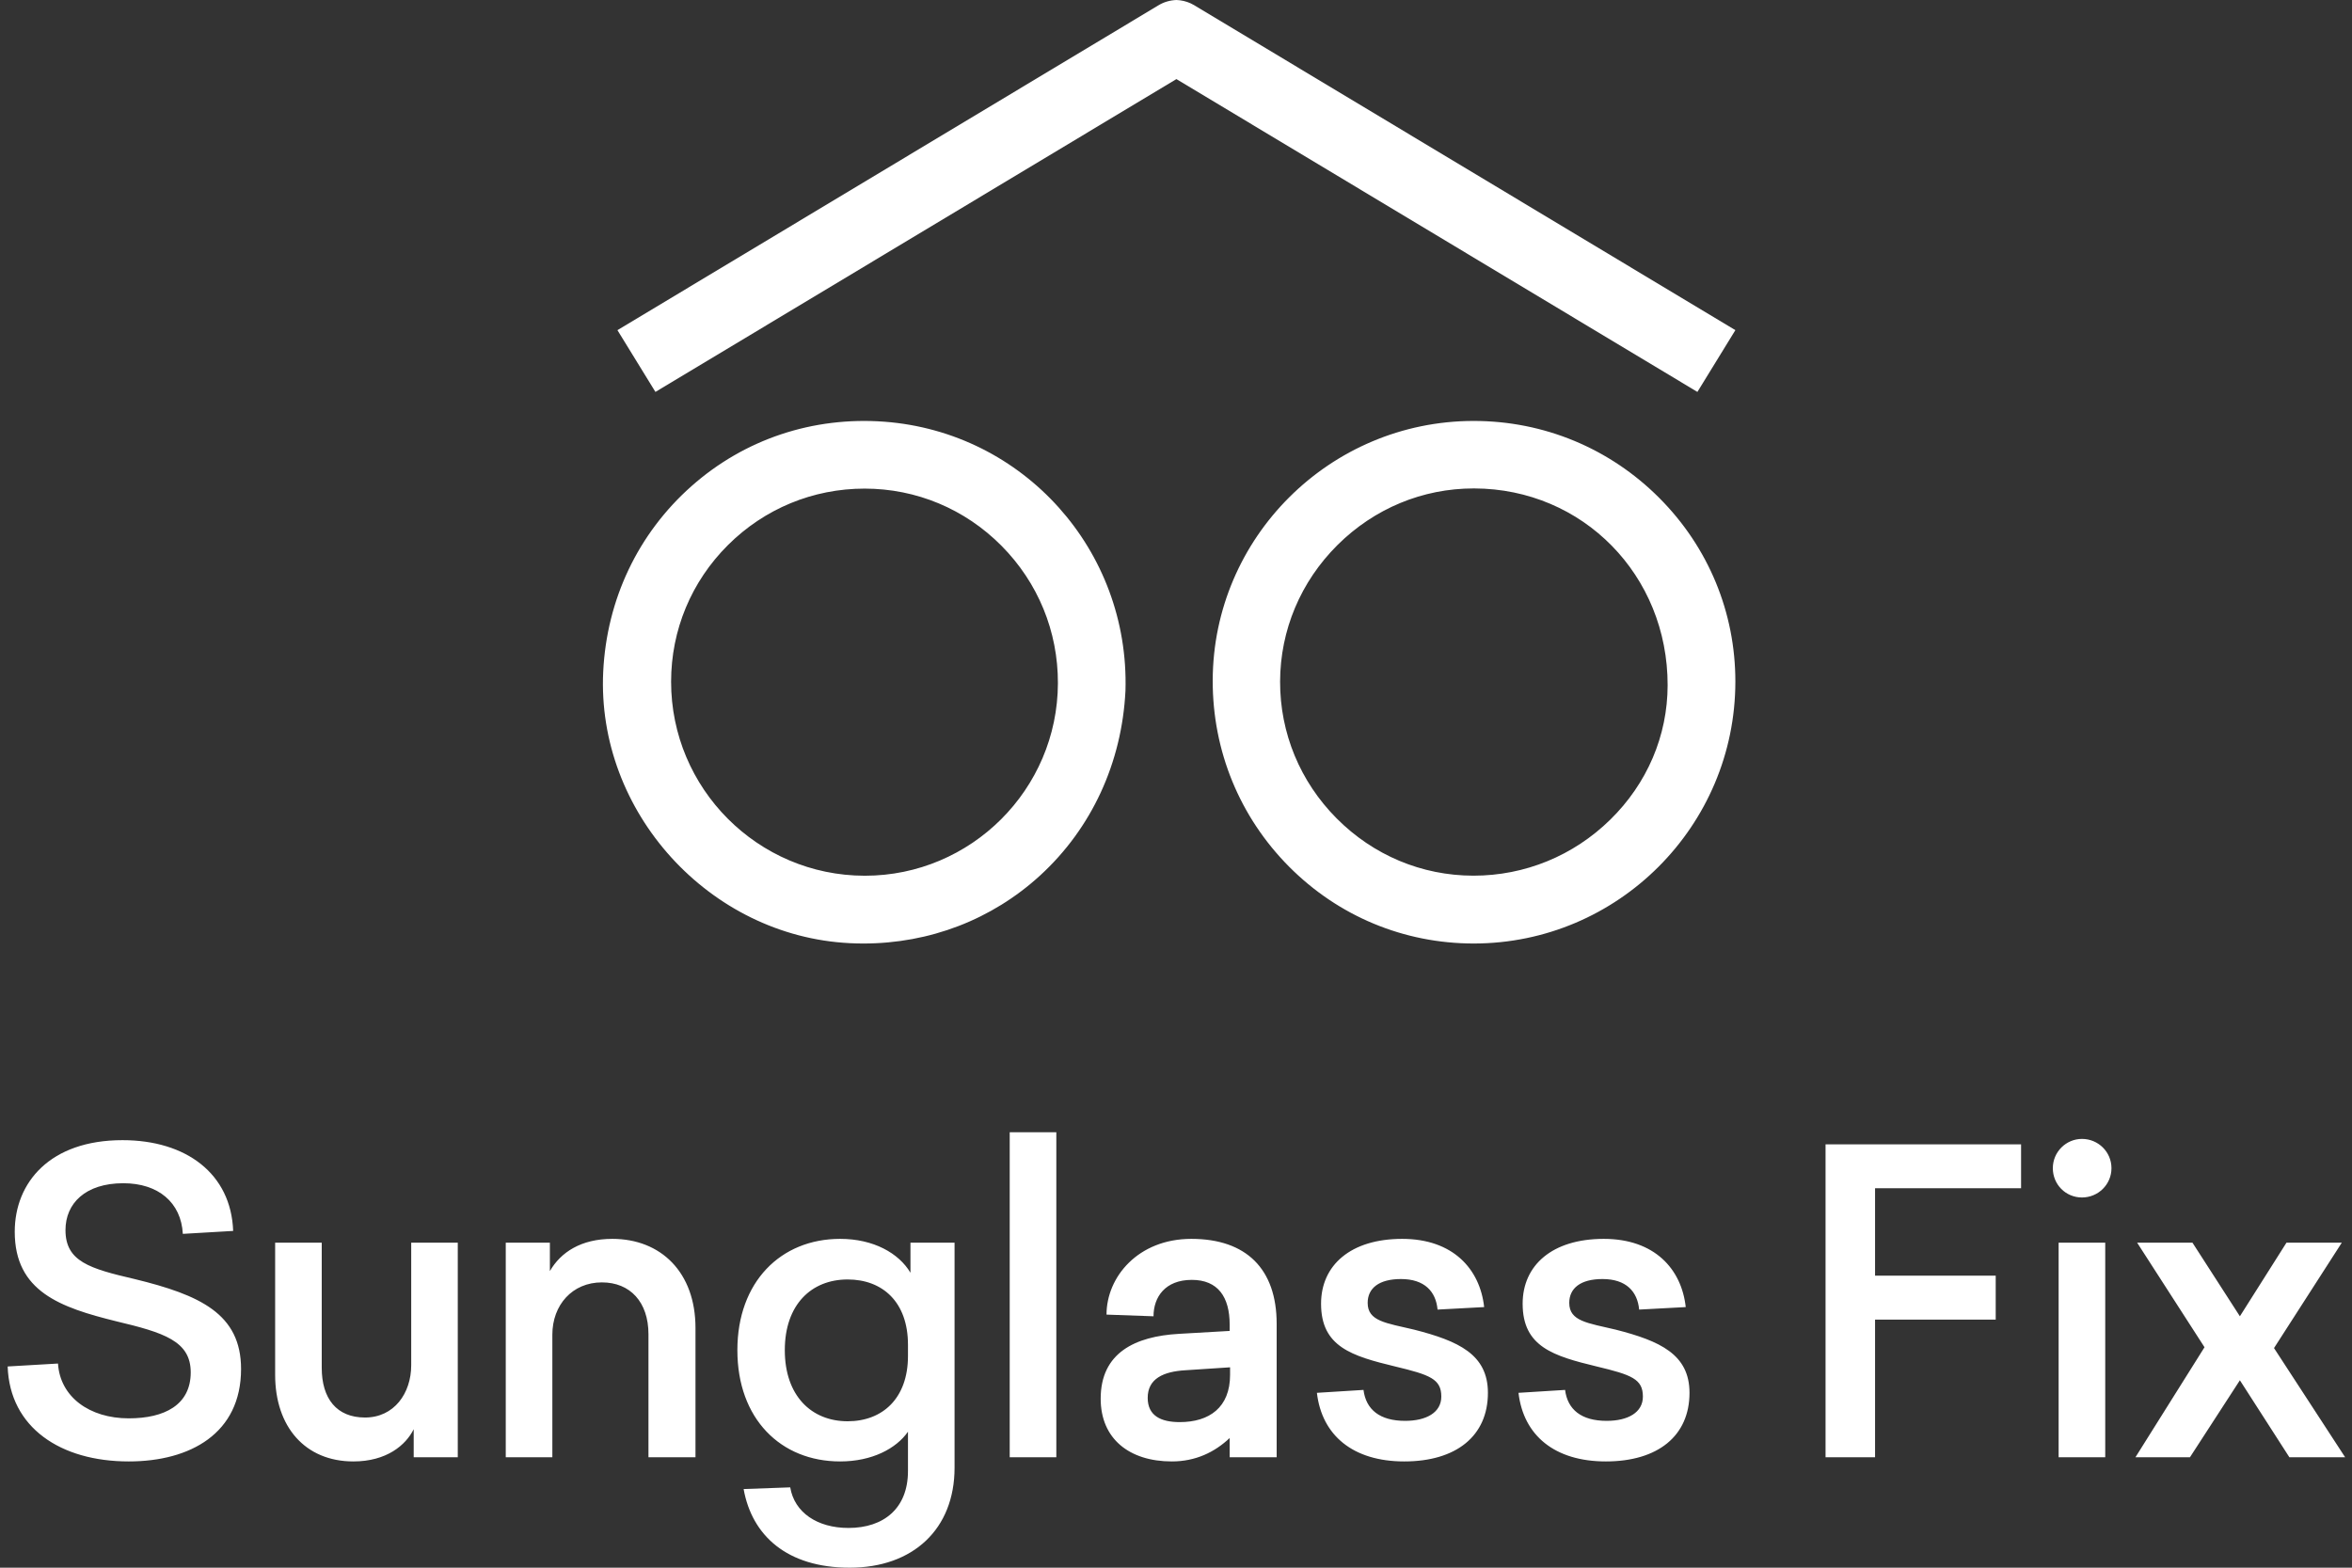
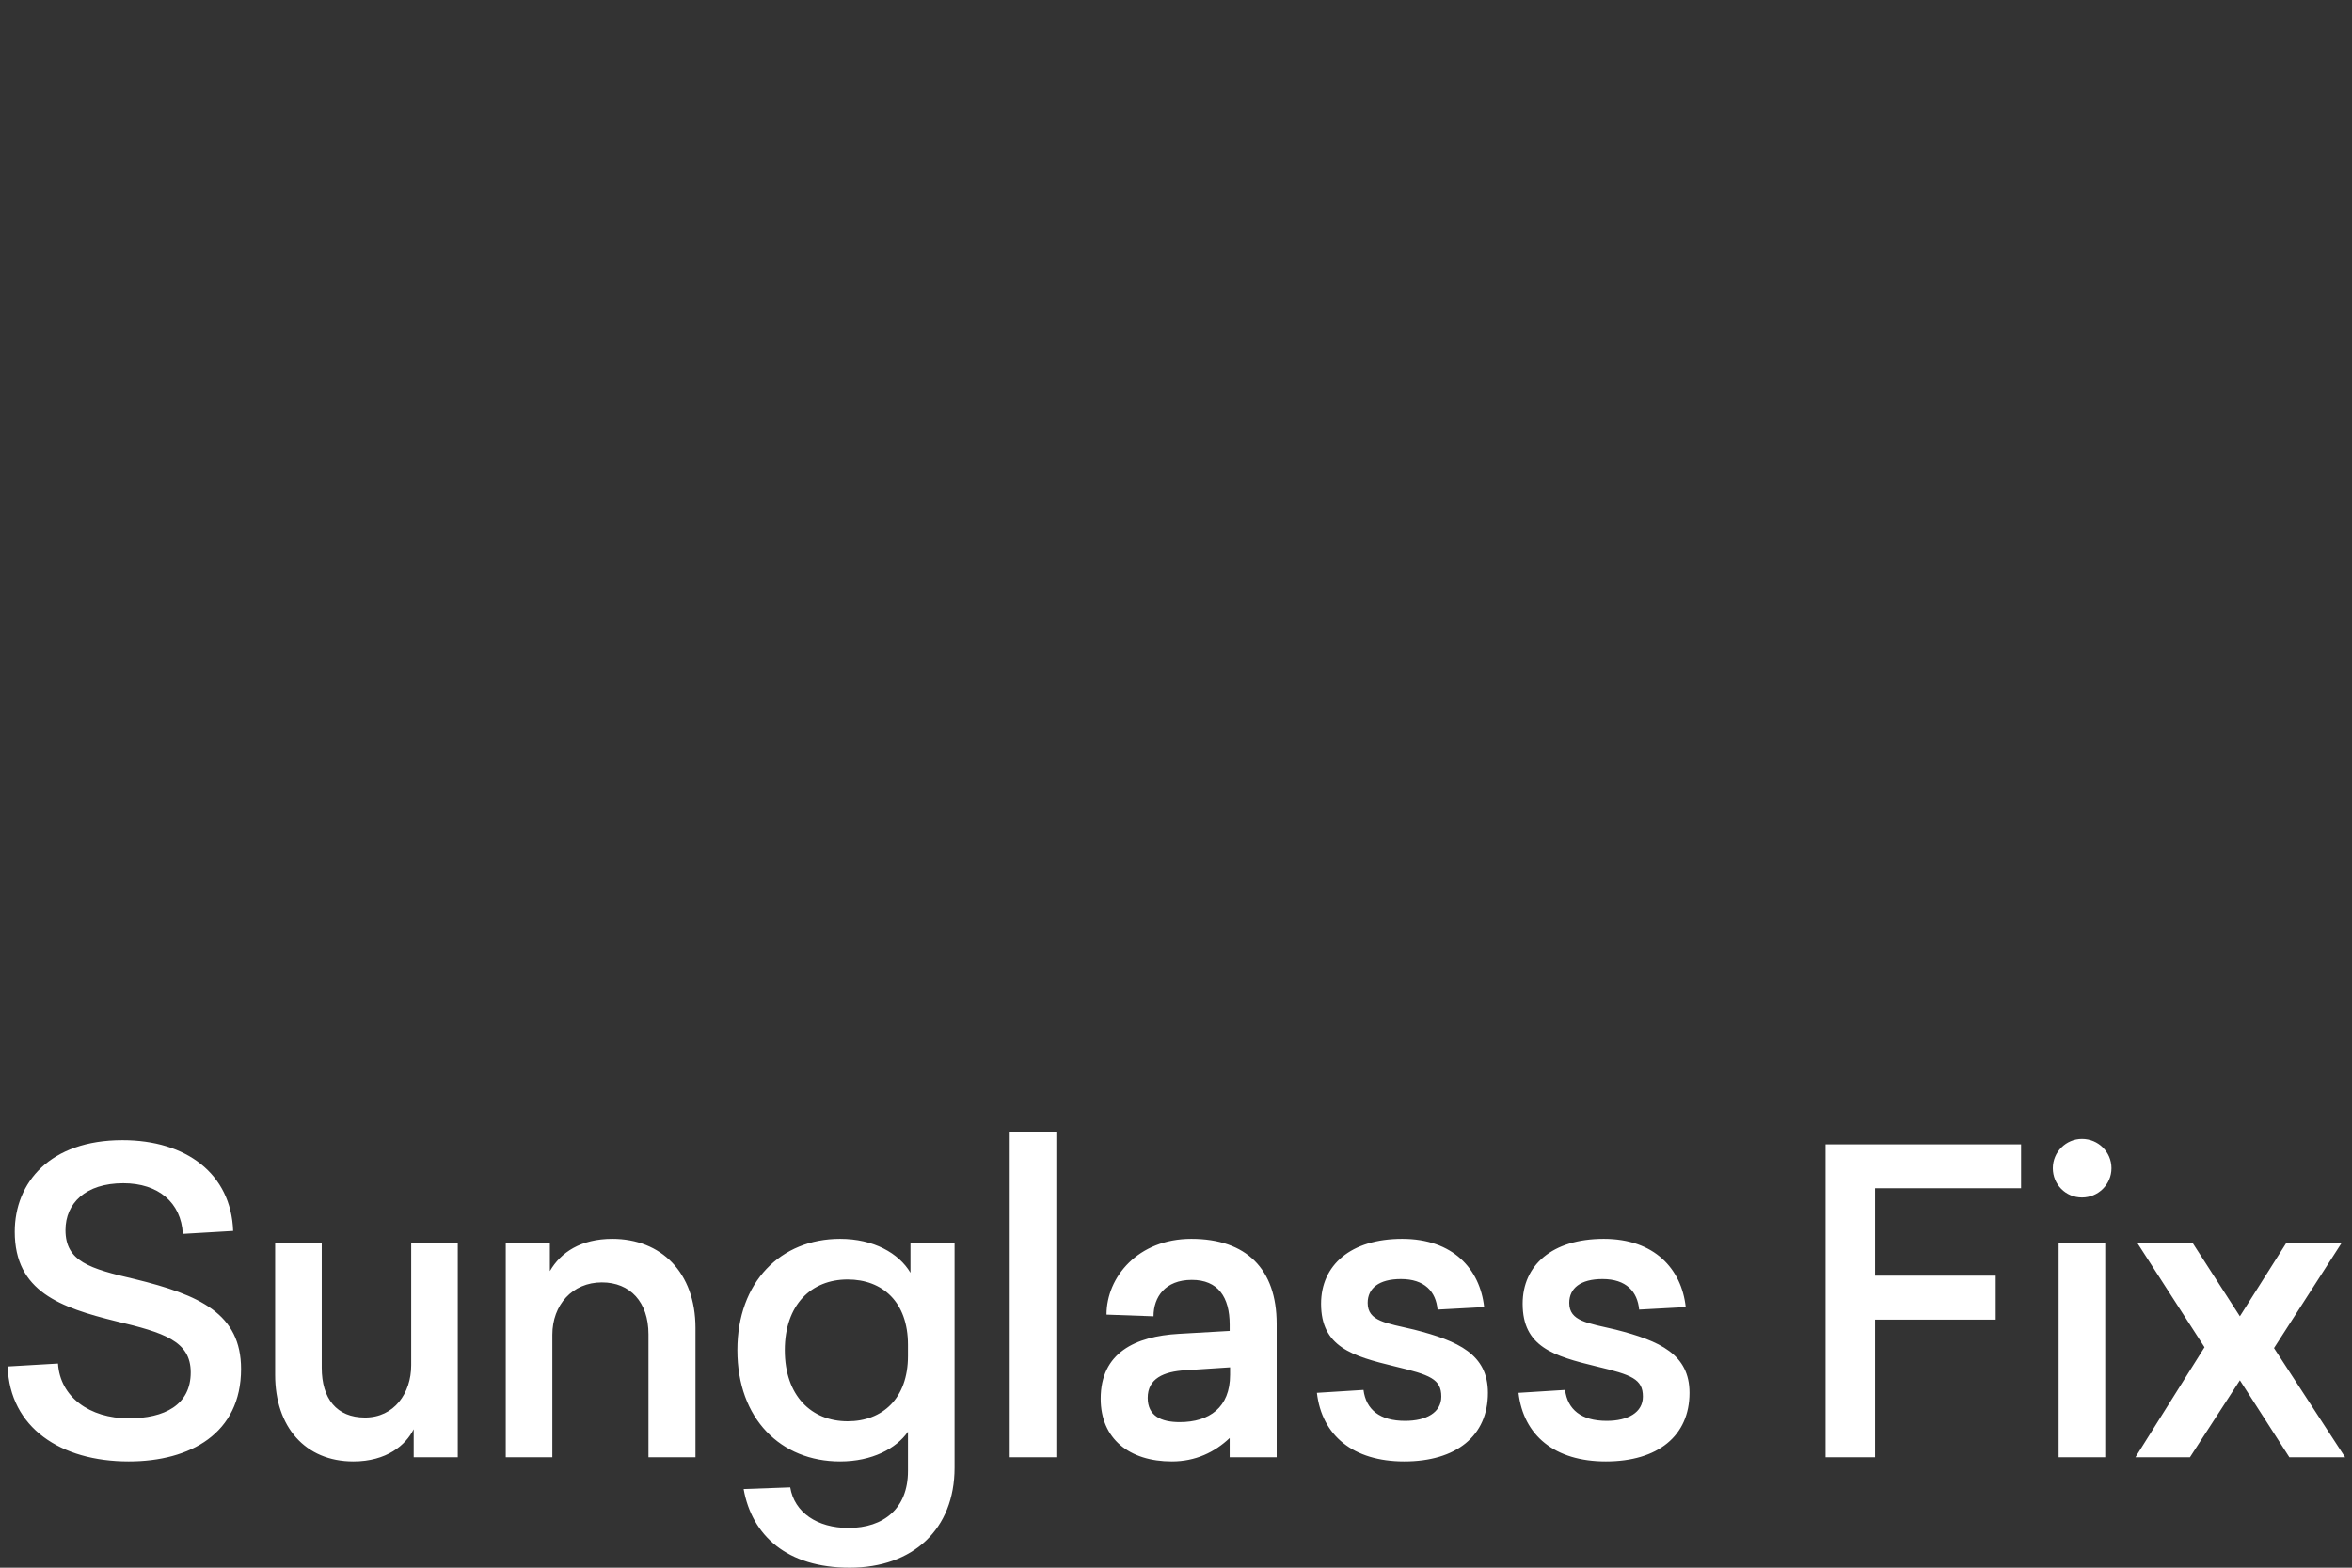
<svg xmlns="http://www.w3.org/2000/svg" width="120px" height="80px" viewBox="0 0 120 80" version="1.1">
  <rect x="0" y="0" width="120" height="80" fill="#333333" stroke="none" />
  <title>The Sunglass Fix</title>
  <desc>The Sunglass Fix</desc>
  <g id="Menu-Design" stroke="none" stroke-width="1" fill="none" fill-rule="evenodd">
    <g id="Menu-Cart-Hover" transform="translate(-700, -60)" fill="#FFFFFF">
      <g id="Group-4" transform="translate(700.391, 60)">
        <path class="lockup" d="M62.368,70.159 C62.368,71.824 61.307,72.571 59.799,72.571 C58.845,72.571 58.165,72.252 58.165,71.333 C58.165,70.351 58.971,69.989 60.097,69.924 L62.368,69.775 L62.368,70.159 Z M60.393,63.22 C57.677,63.22 56.064,65.163 56.064,67.085 L58.462,67.171 C58.462,66.188 59.057,65.313 60.416,65.313 C61.752,65.313 62.347,66.188 62.347,67.597 L62.347,67.918 L59.757,68.067 C57.528,68.195 55.766,69.027 55.766,71.376 C55.766,73.425 57.23,74.578 59.396,74.578 C60.606,74.578 61.582,74.108 62.347,73.383 L62.347,74.365 L64.745,74.365 L64.745,67.555 C64.745,64.758 63.195,63.22 60.393,63.22 Z M92.749,74.365 L95.275,74.365 L95.275,67.341 L101.431,67.341 L101.431,65.099 L95.275,65.099 L95.275,60.638 L102.725,60.638 L102.725,58.396 L92.749,58.396 L92.749,74.365 Z M71.765,67.854 C70.322,67.512 69.388,67.426 69.388,66.487 C69.388,65.74 69.961,65.27 71.086,65.27 C72.296,65.27 72.869,65.911 72.954,66.829 L75.331,66.701 C75.119,64.758 73.739,63.22 71.15,63.22 C68.518,63.22 67.01,64.566 67.01,66.53 C67.01,68.729 68.581,69.198 70.789,69.732 C72.572,70.159 73.145,70.373 73.145,71.269 C73.145,72.081 72.381,72.507 71.299,72.507 C70.003,72.507 69.303,71.931 69.175,70.928 L66.798,71.077 C67.052,73.254 68.644,74.578 71.255,74.578 C73.909,74.578 75.523,73.276 75.523,71.077 C75.523,69.113 74.015,68.43 71.765,67.854 Z M82.05,67.854 C80.607,67.512 79.673,67.426 79.673,66.487 C79.673,65.74 80.246,65.27 81.37,65.27 C82.581,65.27 83.153,65.911 83.239,66.829 L85.616,66.701 C85.404,64.758 84.024,63.22 81.435,63.22 C78.802,63.22 77.295,64.566 77.295,66.53 C77.295,68.729 78.866,69.198 81.074,69.732 C82.857,70.159 83.43,70.373 83.43,71.269 C83.43,72.081 82.666,72.507 81.582,72.507 C80.288,72.507 79.587,71.931 79.46,70.928 L77.083,71.077 C77.337,73.254 78.929,74.578 81.54,74.578 C84.194,74.578 85.808,73.276 85.808,71.077 C85.808,69.113 84.3,68.43 82.05,67.854 Z M104.641,74.365 L107.019,74.365 L107.019,63.414 L104.641,63.414 L104.641,74.365 Z M115.63,68.793 L119.089,63.414 L116.266,63.414 L113.889,67.171 L111.469,63.414 L108.646,63.414 L112.084,68.75 L108.56,74.365 L111.341,74.365 L113.889,70.436 L116.414,74.365 L119.259,74.365 L115.63,68.793 Z M105.832,58.119 C105.024,58.119 104.345,58.78 104.345,59.613 C104.345,60.446 105.003,61.108 105.832,61.108 C106.658,61.108 107.337,60.446 107.337,59.613 C107.337,58.78 106.658,58.119 105.832,58.119 Z M45.934,69.198 C45.934,71.355 44.639,72.528 42.856,72.528 C41.009,72.528 39.65,71.227 39.65,68.9 C39.65,66.572 41.009,65.292 42.856,65.292 C44.639,65.292 45.934,66.445 45.934,68.622 L45.934,69.198 Z M46.061,64.95 C45.467,63.947 44.172,63.22 42.474,63.22 C39.438,63.22 37.23,65.42 37.23,68.9 C37.23,72.4 39.438,74.578 42.474,74.578 C44.108,74.578 45.339,73.916 45.934,73.062 L45.934,75.07 C45.934,76.969 44.703,77.972 42.898,77.972 C41.306,77.972 40.139,77.182 39.927,75.901 L37.549,75.987 C37.973,78.357 39.757,80 42.962,80 C46.188,80 48.311,78.036 48.311,74.899 L48.311,63.414 L46.061,63.414 L46.061,64.95 Z M30.848,63.22 C29.256,63.22 28.216,63.904 27.664,64.865 L27.664,63.414 L25.413,63.414 L25.413,74.365 L27.79,74.365 L27.79,68.11 C27.79,66.594 28.809,65.441 30.317,65.441 C31.76,65.441 32.694,66.445 32.694,68.088 L32.694,74.365 L35.093,74.365 L35.093,67.768 C35.093,64.929 33.331,63.22 30.848,63.22 Z M20.589,69.668 C20.589,71.098 19.718,72.337 18.232,72.337 C16.788,72.337 16.024,71.376 16.024,69.797 L16.024,63.414 L13.647,63.414 L13.647,70.159 C13.647,72.807 15.175,74.578 17.638,74.578 C19.336,74.578 20.312,73.745 20.716,72.934 L20.716,74.365 L22.965,74.365 L22.965,63.414 L20.589,63.414 L20.589,69.668 Z M6.475,65.27 C4.181,64.737 2.95,64.374 2.95,62.773 C2.95,61.406 3.969,60.381 5.901,60.381 C7.684,60.381 8.852,61.364 8.937,62.965 L11.505,62.815 C11.399,59.891 9.106,58.183 5.858,58.183 C2.165,58.183 0.361,60.339 0.361,62.858 C0.361,65.911 2.695,66.722 5.54,67.426 C7.96,68.003 9.34,68.43 9.34,70.031 C9.34,71.696 8.002,72.379 6.177,72.379 C4.181,72.379 2.674,71.29 2.568,69.582 L-3.55271368e-14,69.732 C0.105,72.849 2.695,74.578 6.177,74.578 C9.319,74.578 11.908,73.148 11.908,69.86 C11.908,67.042 9.806,66.082 6.475,65.27 Z M51.125,74.365 L53.503,74.365 L53.503,57.778 L51.125,57.778 L51.125,74.365 Z" id="Fill-1" />
-         <path d="M34.887,24.81 C37.587,22.415 41.082,21.248 44.731,21.52 C51.839,22.055 57.242,28.083 57.031,35.245 L57.031,35.245 C56.85,38.922 55.304,42.27 52.675,44.677 C50.215,46.929 47.036,48.148 43.66,48.148 C43.428,48.148 43.195,48.142 42.961,48.13 C35.796,47.775 30.037,41.43 30.385,34.274 C30.565,30.586 32.163,27.226 34.887,24.81 Z M74.798,21.481 C78.379,21.481 81.742,22.878 84.27,25.414 C86.773,27.925 88.15,31.253 88.148,34.782 C88.145,42.153 82.156,48.147 74.796,48.148 L74.796,48.148 C71.234,48.147 67.892,46.754 65.379,44.227 C62.86,41.693 61.475,38.32 61.482,34.731 C61.495,27.43 67.464,21.487 74.787,21.481 L74.787,21.481 Z M43.725,24.934 C41.087,24.934 38.612,25.958 36.746,27.819 C34.879,29.681 33.85,32.155 33.849,34.785 C33.846,40.239 38.276,44.682 43.722,44.689 L43.722,44.689 L43.736,44.689 C49.151,44.689 53.567,40.286 53.584,34.867 C53.592,32.223 52.57,29.732 50.707,27.853 C48.842,25.973 46.363,24.936 43.725,24.934 L43.725,24.934 Z M74.83,24.925 L74.798,24.925 C72.188,24.925 69.722,25.95 67.848,27.813 C65.967,29.685 64.927,32.158 64.92,34.779 C64.914,37.406 65.939,39.887 67.807,41.765 C69.675,43.644 72.149,44.682 74.772,44.686 L74.772,44.686 L74.789,44.686 C77.407,44.686 79.883,43.672 81.765,41.828 C83.648,39.983 84.688,37.548 84.692,34.971 C84.702,29.356 80.37,24.942 74.83,24.925 L74.83,24.925 Z M59.634,-3.73034936e-14 L59.821,0.016 C60.069,0.049 60.312,0.131 60.534,0.264 L60.534,0.264 L88.148,16.848 L86.211,20 L59.63,4.036 L33.049,20 L31.111,16.848 L58.725,0.264 C59.003,0.097 59.313,0.012 59.626,0.001 L59.626,0.001 L59.634,-3.73034936e-14 Z" id="Combined-Shape" />
      </g>
    </g>
  </g>
</svg>